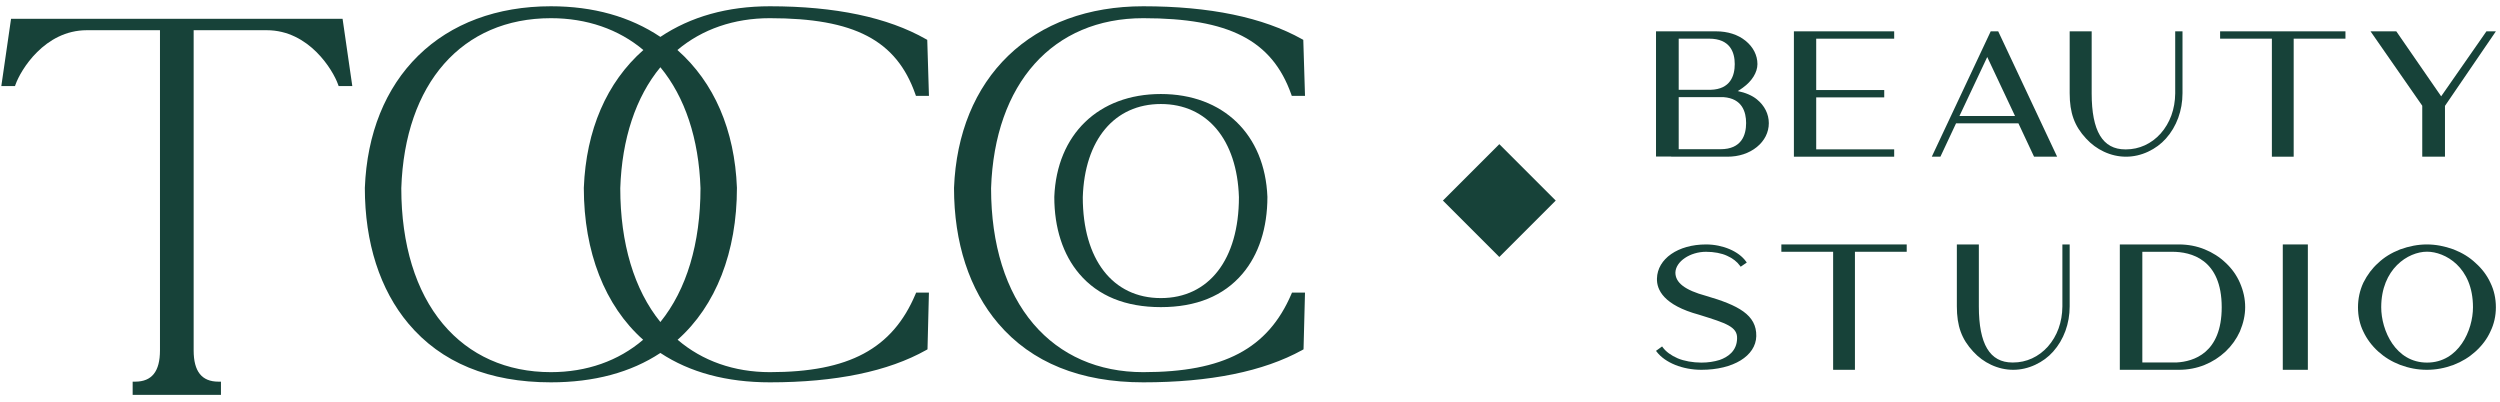
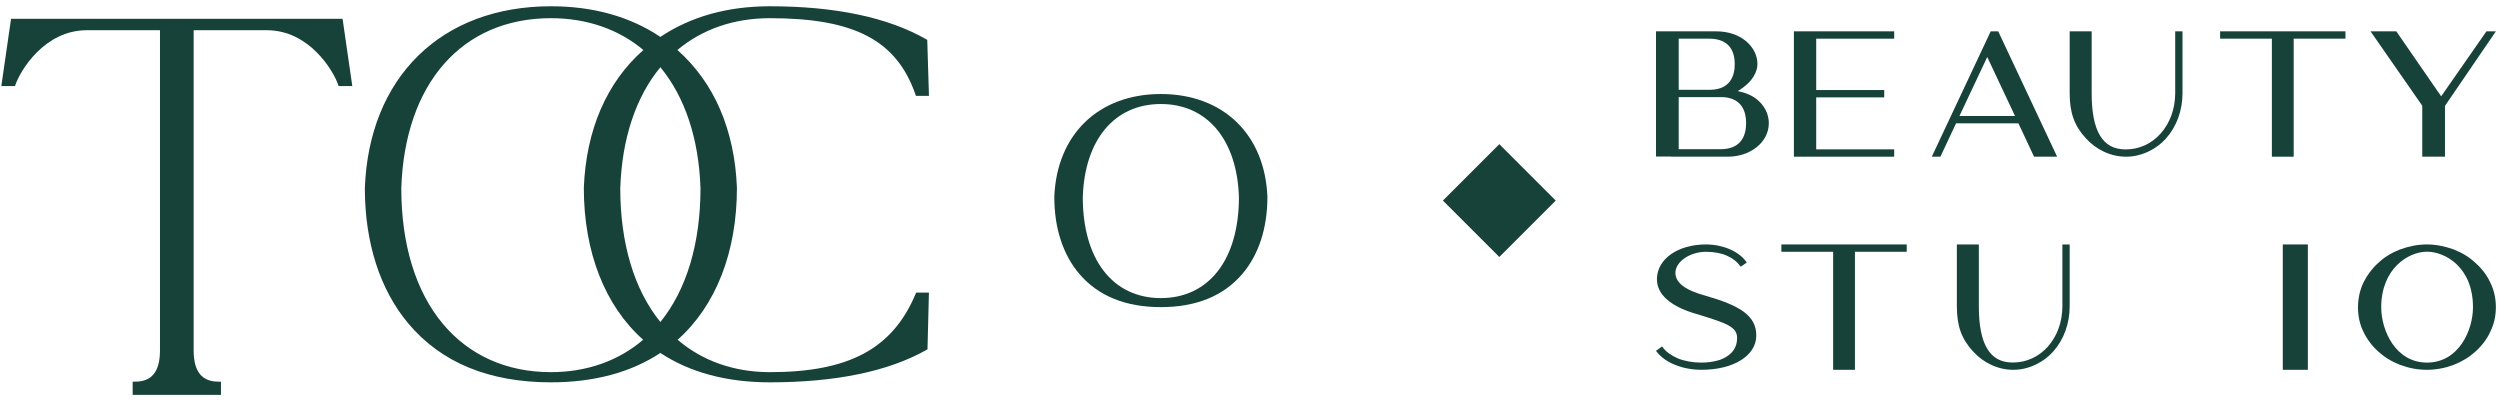
<svg xmlns="http://www.w3.org/2000/svg" width="193" height="31" viewBox="0 0 193 31" fill="none">
  <path fill-rule="evenodd" clip-rule="evenodd" d="M129.596 6.933V2.985H131.942C133.578 2.985 133.922 4.052 133.922 4.947C133.922 5.832 133.597 6.894 132.052 6.933H129.596ZM134.8 9.497C134.8 10.42 134.457 11.519 132.821 11.519H129.596V7.499L133.058 7.499C134.498 7.604 134.8 8.644 134.8 9.497ZM135.629 7.668C135.275 7.377 134.749 7.15 134.156 7.031C134.3 6.948 134.432 6.854 134.55 6.769C135.254 6.264 135.674 5.584 135.674 4.947C135.674 4.265 135.346 3.623 134.749 3.142C134.164 2.669 133.379 2.419 132.479 2.419H127.844V12.085H129.015V12.097H133.358C134.239 12.097 135.024 11.839 135.627 11.351C136.224 10.869 136.553 10.215 136.553 9.509C136.553 8.804 136.224 8.15 135.629 7.668Z" fill="#174239" />
  <path fill-rule="evenodd" clip-rule="evenodd" d="M138.489 12.097H146.231V11.53H140.211V7.518H145.463V6.951H140.211V2.986H146.231V2.419H138.489V12.097Z" fill="#174239" />
  <path fill-rule="evenodd" clip-rule="evenodd" d="M155.559 8.953H151.27L153.415 4.401L155.559 8.953ZM154.262 2.419H153.683L149.134 12.097H149.8L151.008 9.519H155.821L157.029 12.097H158.811L154.287 2.472L154.262 2.419Z" fill="#174239" />
  <path fill-rule="evenodd" clip-rule="evenodd" d="M167.926 7.21C167.914 8.421 167.525 9.493 166.802 10.309C166.095 11.099 165.145 11.533 164.128 11.533H164.069C162.325 11.533 161.477 10.119 161.477 7.211V2.419H159.779V7.199C159.779 8.717 160.146 9.73 161.045 10.694C161.442 11.127 161.905 11.469 162.422 11.71C162.972 11.967 163.546 12.097 164.128 12.097C164.709 12.097 165.284 11.967 165.834 11.71C166.375 11.456 166.839 11.114 167.212 10.693C168.035 9.772 168.489 8.531 168.489 7.199V2.419H167.926V7.21Z" fill="#174239" />
  <path fill-rule="evenodd" clip-rule="evenodd" d="M171.392 2.985H175.389V12.097H177.072V2.985H181.069V2.419H171.392V2.985Z" fill="#174239" />
  <path fill-rule="evenodd" clip-rule="evenodd" d="M188.458 7.436L184.994 2.419H183.005L186.998 8.162V12.097H188.752V8.174L192.682 2.419H191.953L188.458 7.436Z" fill="#174239" />
  <path fill-rule="evenodd" clip-rule="evenodd" d="M131.705 22.84C130.081 22.399 129.329 21.823 129.341 21.03C129.374 20.182 130.479 19.438 131.705 19.438C132.32 19.438 132.911 19.55 133.328 19.746C133.759 19.936 134.096 20.197 134.328 20.52L134.379 20.592L134.85 20.268L134.796 20.192C134.237 19.402 132.995 18.871 131.705 18.871C129.546 18.871 127.953 19.978 127.917 21.502C127.889 22.368 128.432 23.556 131.171 24.298L131.268 24.329C133.237 24.945 134.135 25.226 134.103 26.121V26.123C134.09 27.113 133.364 27.575 132.761 27.787C132.322 27.924 131.851 27.993 131.348 27.993C130.686 27.993 130.001 27.869 129.517 27.662C128.999 27.436 128.612 27.151 128.367 26.817L128.314 26.745L127.844 27.085L127.901 27.16C128.549 28.003 129.901 28.549 131.348 28.549C133.806 28.549 135.549 27.481 135.585 25.952C135.62 24.305 134.19 23.564 131.705 22.84Z" fill="#174239" />
  <path fill-rule="evenodd" clip-rule="evenodd" d="M137.521 19.437H141.518V28.549H143.201V19.437H147.198V18.871H137.521V19.437Z" fill="#174239" />
  <path fill-rule="evenodd" clip-rule="evenodd" d="M159.216 23.662C159.205 24.873 158.816 25.945 158.092 26.761C157.385 27.55 156.436 27.985 155.418 27.985H155.359C153.615 27.985 152.767 26.571 152.767 23.662V18.871H151.069V23.65C151.069 25.169 151.436 26.181 152.335 27.145C152.732 27.579 153.195 27.92 153.712 28.161C154.263 28.418 154.837 28.549 155.418 28.549C156 28.549 156.574 28.418 157.124 28.161C157.666 27.908 158.129 27.566 158.502 27.145C159.326 26.223 159.779 24.982 159.779 23.65V18.871H159.216V23.662Z" fill="#174239" />
-   <path fill-rule="evenodd" clip-rule="evenodd" d="M171.516 23.722C171.516 27.264 169.335 27.911 168.041 27.982H165.388V19.438H167.702C169.127 19.438 171.516 19.994 171.516 23.722ZM171.822 20.289C171.36 19.847 170.812 19.497 170.195 19.247C169.579 18.997 168.911 18.871 168.21 18.871H163.65V28.549H168.21C168.91 28.549 169.578 28.422 170.194 28.173C170.789 27.934 171.336 27.584 171.822 27.131C172.289 26.684 172.658 26.166 172.921 25.588C173.194 24.936 173.327 24.321 173.327 23.71C173.327 23.073 173.194 22.458 172.92 21.829C172.667 21.25 172.298 20.731 171.822 20.289Z" fill="#174239" />
  <path fill-rule="evenodd" clip-rule="evenodd" d="M176.231 28.549H178.166V18.871H176.231V28.549Z" fill="#174239" />
  <path fill-rule="evenodd" clip-rule="evenodd" d="M190.914 23.723C190.914 25.496 189.813 27.992 187.366 27.992C184.927 27.992 183.83 25.496 183.83 23.723C183.83 20.763 185.898 19.431 187.366 19.431C188.738 19.431 190.914 20.596 190.914 23.723ZM192.259 21.828C191.997 21.258 191.611 20.744 191.114 20.304C190.657 19.868 190.103 19.525 189.417 19.254C187.999 18.744 186.711 18.743 185.287 19.255C184.604 19.525 184.05 19.868 183.596 20.302C183.142 20.703 182.756 21.215 182.449 21.828C182.175 22.422 182.037 23.059 182.037 23.723C182.037 24.409 182.176 25.039 182.449 25.596C182.719 26.171 183.105 26.688 183.595 27.133C184.088 27.579 184.642 27.918 185.289 28.168C185.978 28.424 186.653 28.549 187.354 28.549C188.054 28.549 188.729 28.424 189.419 28.168C190.065 27.918 190.619 27.579 191.112 27.133C191.623 26.668 192.009 26.151 192.257 25.597C192.539 25.023 192.682 24.392 192.682 23.723C192.682 23.038 192.539 22.4 192.259 21.828Z" fill="#174239" />
  <path fill-rule="evenodd" clip-rule="evenodd" d="M120.102 15.484L115.747 19.839L111.392 15.484L115.747 11.129L120.102 15.484Z" fill="#174239" />
  <path fill-rule="evenodd" clip-rule="evenodd" d="M0.853 1.452L0.102 6.645H1.157L1.203 6.516C1.588 5.431 3.428 2.332 6.711 2.332H12.35V27.052C12.35 28.675 11.723 29.464 10.435 29.464H10.241V30.484H17.058V29.464H16.865C15.576 29.464 14.95 28.675 14.95 27.052V2.332H20.589C23.871 2.332 25.711 5.431 26.097 6.516L26.143 6.645H27.198L26.447 1.452H0.853Z" fill="#174239" />
  <path fill-rule="evenodd" clip-rule="evenodd" d="M45.071 14.507C45.071 19.454 46.696 23.606 49.651 26.229C47.742 27.866 45.284 28.73 42.529 28.73C39.118 28.73 36.237 27.443 34.195 25.008C32.092 22.498 30.98 18.873 30.98 14.529C31.247 6.433 35.672 1.404 42.529 1.404C45.295 1.404 47.758 2.253 49.667 3.861C46.832 6.362 45.244 10.036 45.071 14.507ZM50.981 5.191C52.882 7.49 53.951 10.712 54.078 14.526C54.077 18.791 53.007 22.358 50.981 24.861C48.955 22.358 47.885 18.789 47.885 14.529C48.011 10.714 49.081 7.491 50.981 5.191ZM70.665 7.271L70.71 7.399H71.715L71.584 3.077L71.49 3.024C68.529 1.338 64.473 0.484 59.434 0.484C56.168 0.484 53.325 1.279 50.981 2.849C48.638 1.279 45.795 0.484 42.529 0.484C38.37 0.484 34.826 1.805 32.281 4.304C29.751 6.788 28.328 10.313 28.166 14.507C28.166 18.741 29.33 22.364 31.532 24.984C34.059 27.991 37.758 29.516 42.529 29.516C45.86 29.516 48.703 28.753 50.981 27.248C53.26 28.753 56.103 29.516 59.434 29.516C64.503 29.516 68.565 28.677 71.508 27.022L71.603 26.968L71.713 22.587H70.728L70.678 22.704C68.898 26.928 65.535 28.73 59.434 28.73C56.679 28.73 54.221 27.866 52.312 26.229C55.267 23.606 56.892 19.454 56.891 14.499C56.719 10.035 55.131 6.363 52.296 3.861C54.205 2.253 56.667 1.404 59.434 1.404C65.95 1.404 69.204 3.104 70.665 7.271Z" fill="#174239" />
-   <path fill-rule="evenodd" clip-rule="evenodd" d="M99.693 22.704C97.882 26.928 94.462 28.73 88.257 28.73C84.789 28.73 81.858 27.443 79.782 25.008C77.642 22.498 76.512 18.873 76.511 14.529C76.783 6.433 81.284 1.404 88.257 1.404C94.884 1.404 98.194 3.104 99.68 7.271L99.725 7.4H100.747L100.614 3.077L100.519 3.024C97.507 1.338 93.381 0.484 88.257 0.484C84.027 0.484 80.423 1.805 77.835 4.304C75.262 6.788 73.815 10.313 73.65 14.507C73.65 18.741 74.833 22.364 77.073 24.984C79.642 27.991 83.406 29.516 88.257 29.516C93.412 29.516 97.544 28.677 100.536 27.022L100.633 26.969L100.746 22.587H99.743L99.693 22.704Z" fill="#174239" />
  <path fill-rule="evenodd" clip-rule="evenodd" d="M89.618 8.03C93.196 8.03 95.505 10.787 95.645 15.22C95.645 20.027 93.336 23.012 89.618 23.012C85.9 23.012 83.591 20.027 83.591 15.226C83.731 10.787 86.04 8.03 89.618 8.03ZM89.618 7.258C84.809 7.258 81.581 10.376 81.392 15.2L81.392 15.207C81.392 17.602 82.058 19.653 83.32 21.138C84.769 22.844 86.888 23.71 89.618 23.71C92.348 23.71 94.467 22.844 95.916 21.138C97.177 19.653 97.844 17.602 97.844 15.2C97.655 10.376 94.426 7.258 89.618 7.258Z" fill="#174239" />
</svg>